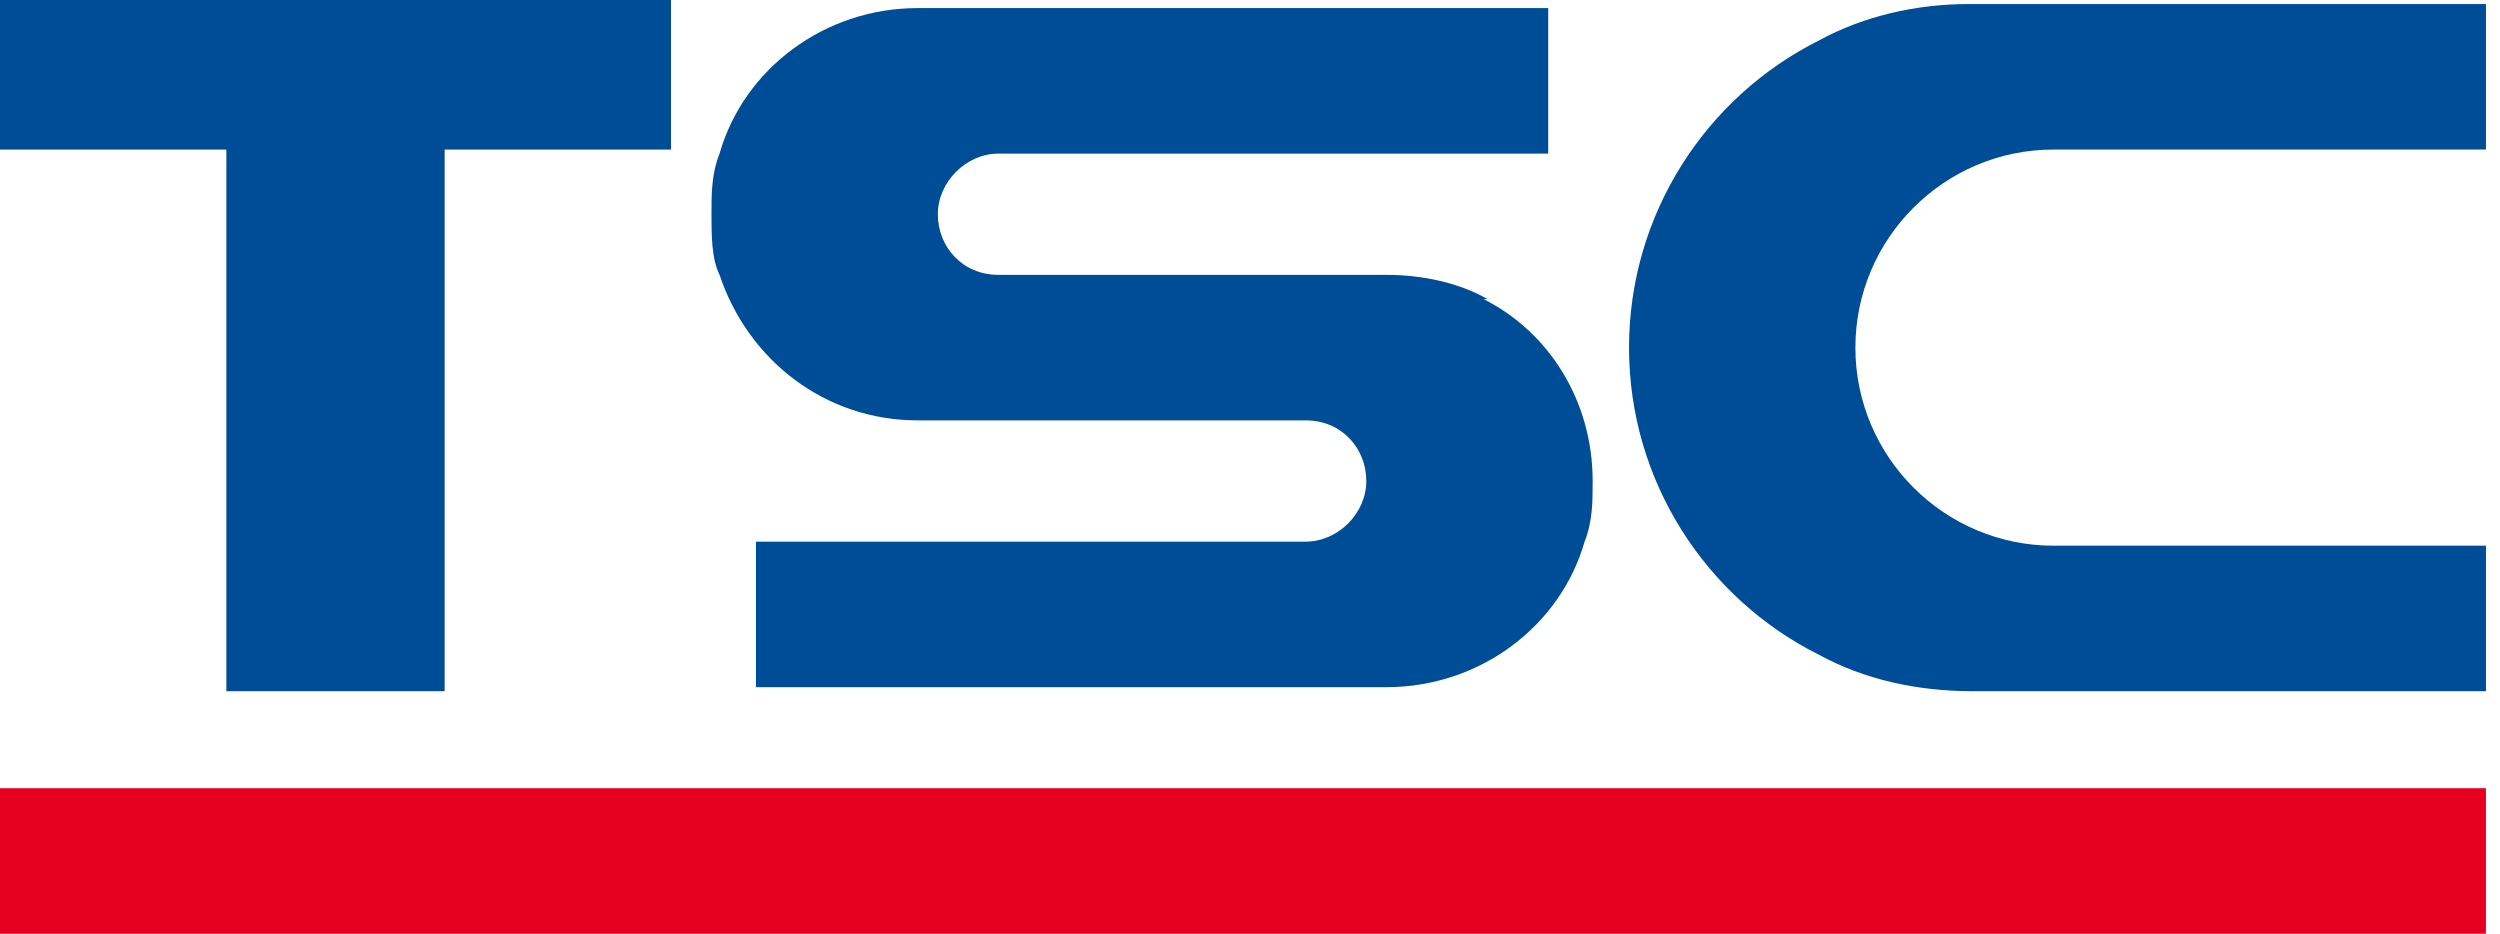
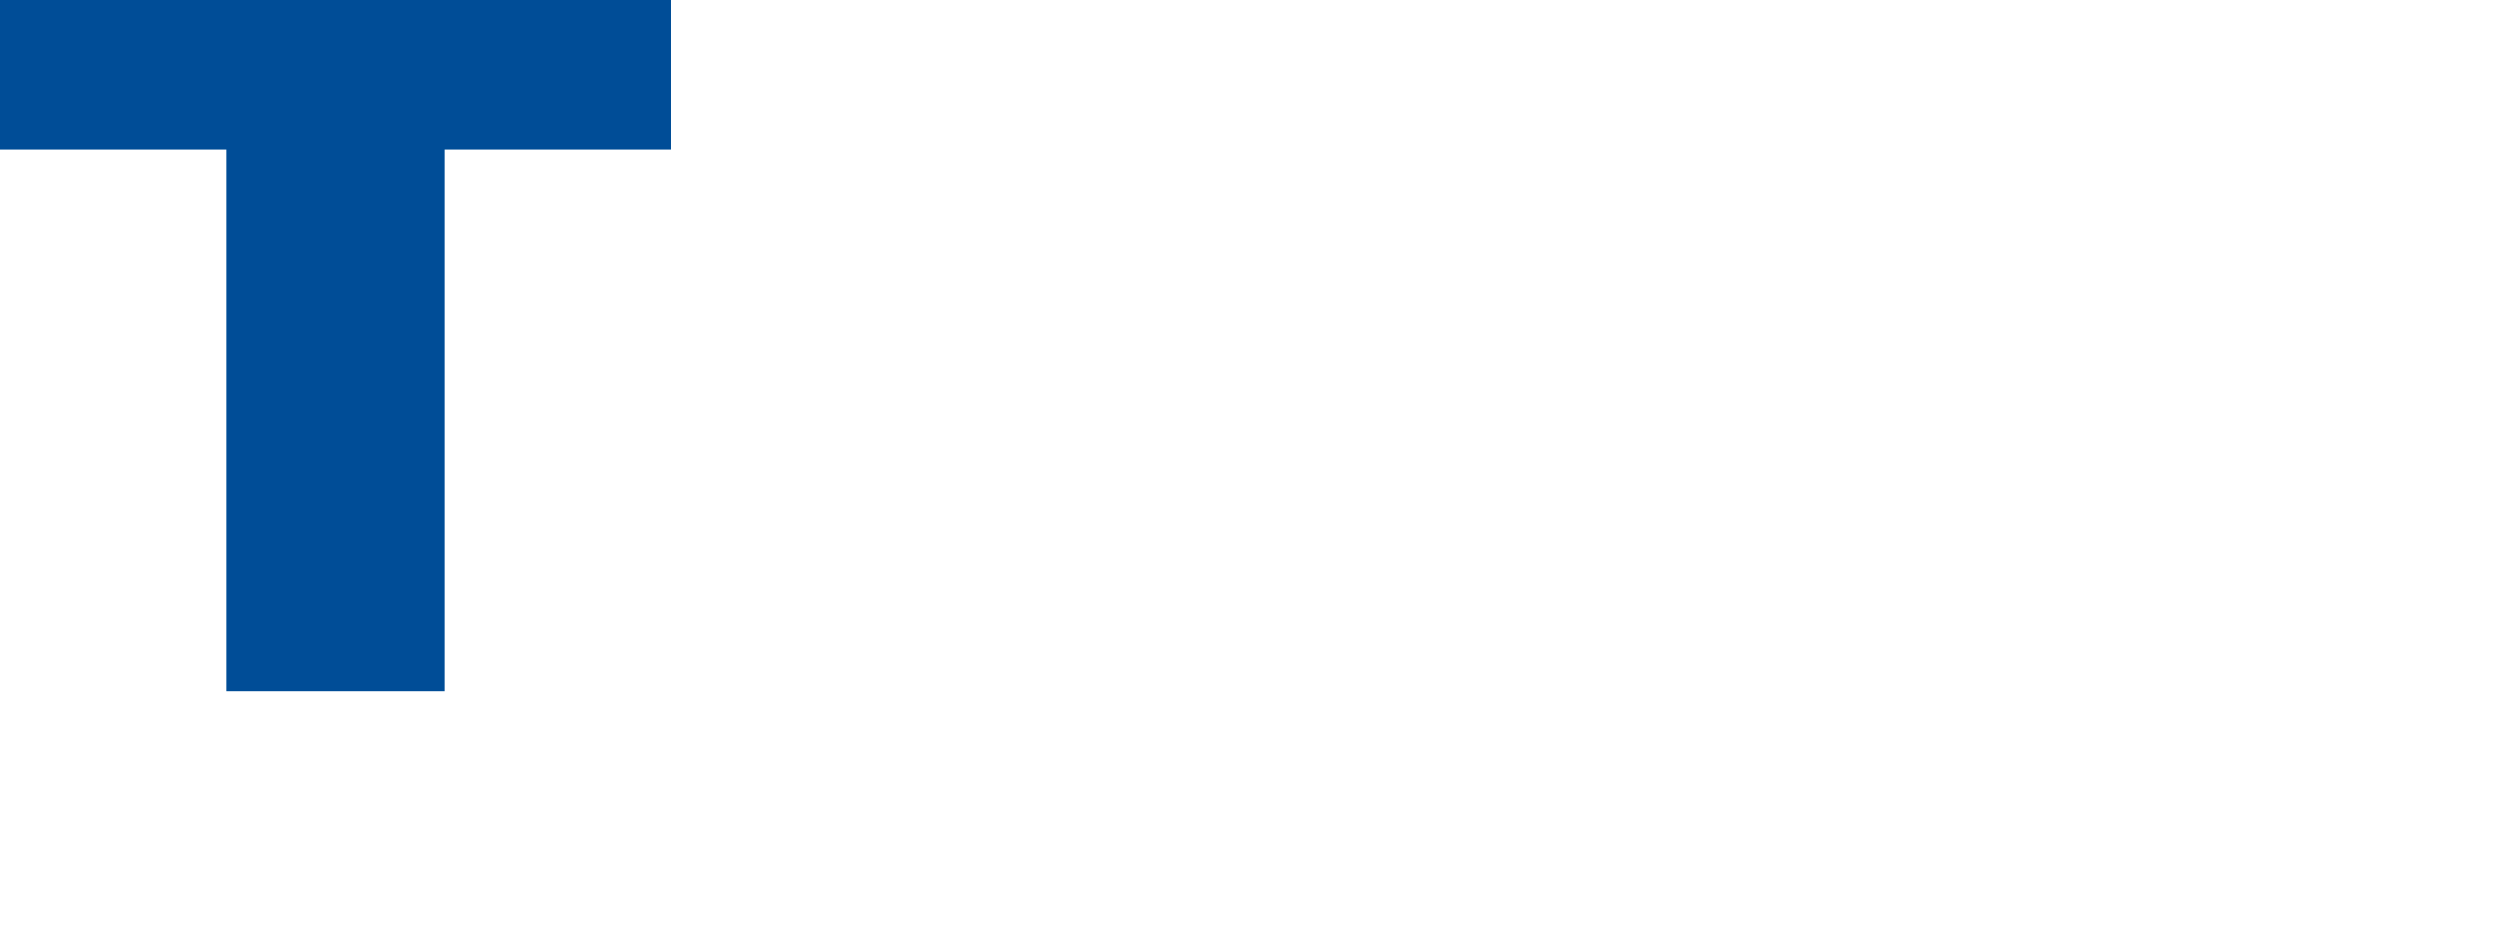
<svg xmlns="http://www.w3.org/2000/svg" width="166" height="62" viewBox="0 0 166 62" fill="none">
-   <path d="M165.065 52.338H0V62H165.065V52.338Z" fill="#E50022" />
  <path d="M0 9.931H15.03V45.896H29.524V9.931H44.554V0H0V9.931Z" fill="#004D97" />
-   <path d="M98.775 19.861C96.896 18.788 94.48 18.251 92.065 18.251H66.299C63.883 18.251 62.273 16.372 62.273 14.225C62.273 12.078 64.151 10.199 66.299 10.199H102.801V0.537H60.931C54.757 0.537 49.389 4.563 47.779 10.199C47.242 11.541 47.242 12.883 47.242 14.225C47.242 15.567 47.242 17.177 47.779 18.251C49.658 23.887 54.757 27.913 60.931 27.913H86.697C89.112 27.913 90.723 29.792 90.723 31.939C90.723 34.087 88.844 35.965 86.697 35.965H50.195V45.628H92.065C98.238 45.628 103.606 41.602 105.216 35.965C105.753 34.623 105.753 33.281 105.753 31.939C105.753 26.571 102.801 22.009 98.506 19.861H98.775Z" fill="#004D97" />
-   <path d="M136.35 9.931H165.068V0.268H131.25C131.25 0.268 131.25 0.268 130.982 0.268C130.713 0.268 130.982 0.268 130.713 0.268C127.224 0.268 123.735 1.073 120.783 2.684C113.268 6.441 108.168 14.225 108.168 23.082C108.168 31.939 113.268 39.723 120.783 43.48C123.735 45.091 127.224 45.896 130.982 45.896H165.068V36.234H136.35C129.103 36.234 123.198 30.329 123.198 23.082C123.198 15.835 129.103 9.931 136.35 9.931Z" fill="#004D97" />
</svg>